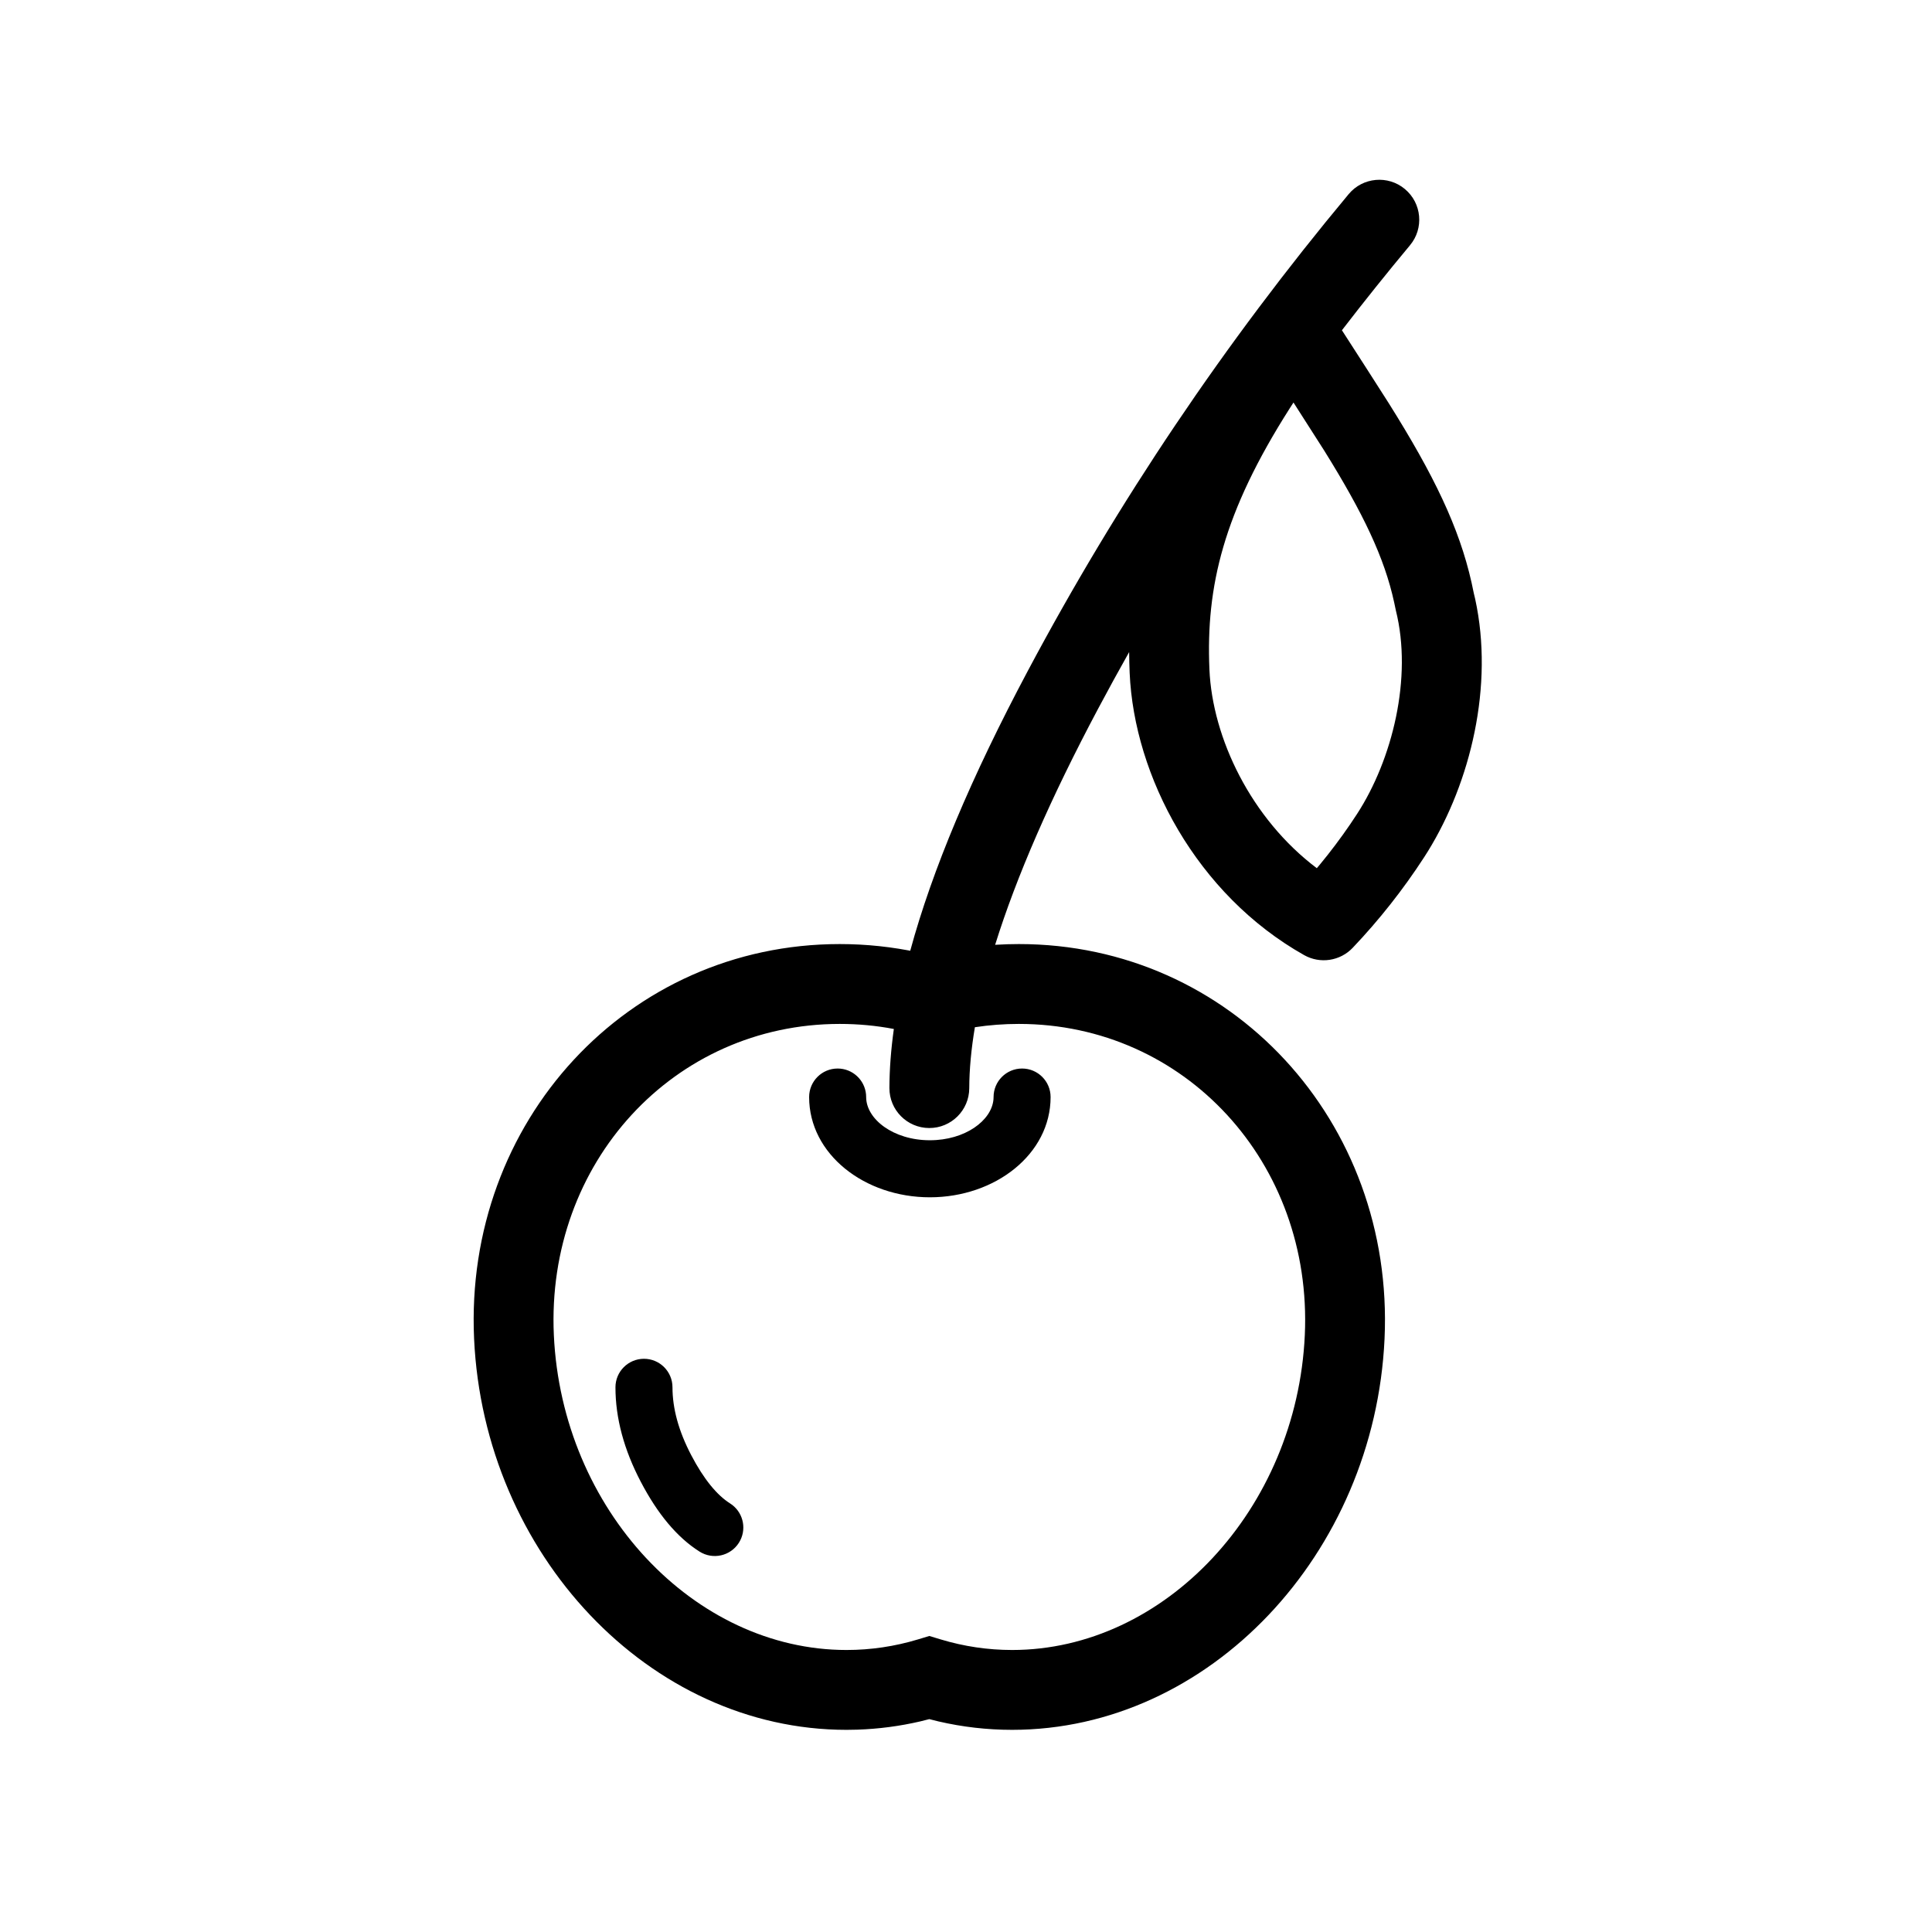
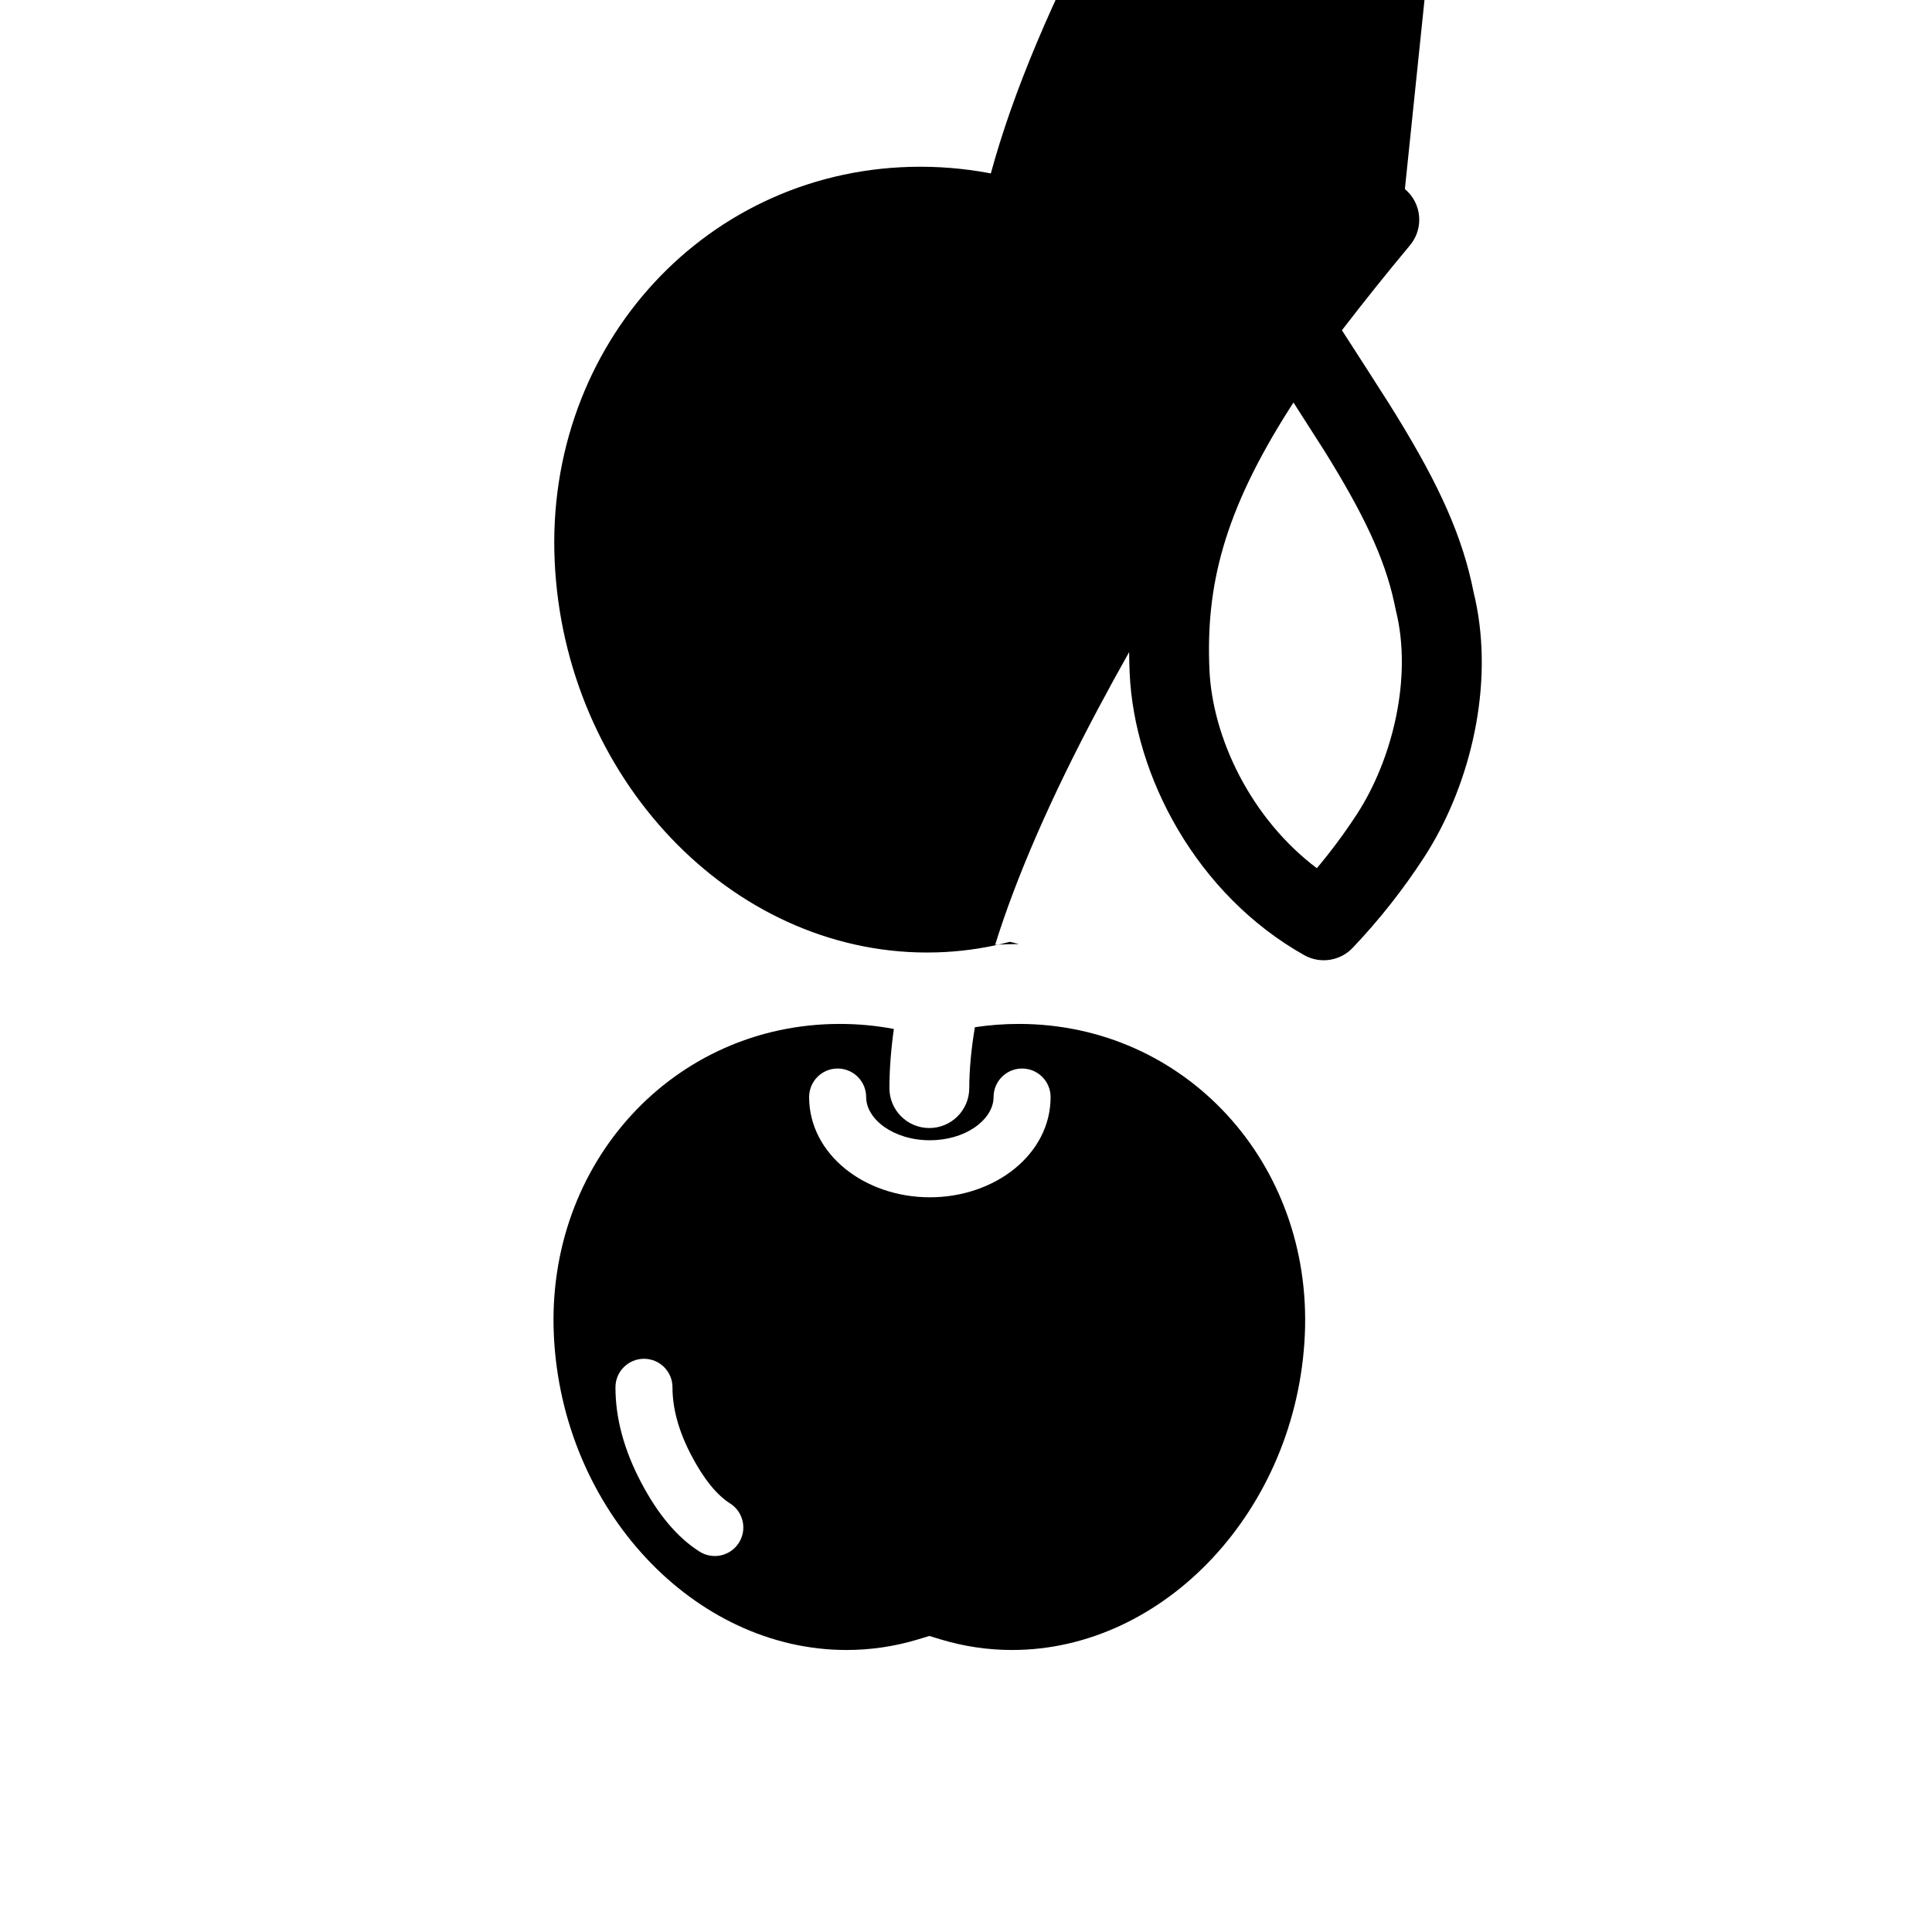
<svg xmlns="http://www.w3.org/2000/svg" fill="#000000" width="800px" height="800px" version="1.1" viewBox="144 144 512 512">
-   <path d="m516.31 194.1c4.488 3.738 5.094 10.41 1.352 14.898-6.176 7.41-12.188 14.918-18.039 22.523 3.859 5.988 9.637 14.938 12.426 19.355l2.238 3.606c11.184 18.234 17.391 31.859 20.277 46.688l0.379 1.594c5 22.965-1.242 48.527-12.512 66.805l-1.074 1.691c-5.539 8.523-11.828 16.5-18.879 23.922-3.336 3.516-8.637 4.312-12.859 1.938-28.508-16.039-45.07-47.398-46.25-74.828-0.078-1.84-0.125-3.668-0.133-5.488-2.781 4.938-5.508 9.91-8.172 14.918-12.617 23.711-21.719 44.629-27.344 62.668l0.273-0.02 3.008-0.137 3.016-0.047c56.18 0 99.555 46.996 96.902 104.61-2.629 57.074-46.488 103.63-98.691 103.63-6.633 0-13.184-0.758-19.57-2.242l-2.383-0.598-2.371 0.598c-5.477 1.273-11.07 2.008-16.738 2.195l-2.836 0.047c-52.203 0-96.062-46.555-98.691-103.63-2.652-57.609 40.723-104.61 96.902-104.61 7.055 0 14.02 0.746 20.812 2.207l-2.133-0.426c5.816-21.422 16.227-46.113 31.164-74.184 23.879-44.875 52.223-86.988 85.027-126.34 3.738-4.484 10.41-5.09 14.898-1.348zm-102.29 221.25c-3.934 0-7.832 0.293-11.664 0.875-0.977 5.805-1.477 11.195-1.492 16.176-0.023 5.84-4.777 10.562-10.621 10.539-5.844-0.02-10.562-4.773-10.539-10.617 0.016-4.953 0.41-10.16 1.176-15.633-4.688-0.895-9.484-1.34-14.336-1.34-43.941 0-77.871 36.758-75.766 82.469 2.133 46.242 37.18 83.445 77.555 83.445 6.449 0 12.777-0.945 18.895-2.789l3.059-0.926 3.055 0.926c6.113 1.844 12.441 2.789 18.891 2.789 40.375 0 75.422-37.203 77.555-83.445 2.106-45.711-31.82-82.469-75.766-82.469zm-99.359 88.742c4.172 0 7.555 3.383 7.555 7.559 0 5.617 1.625 11.605 4.981 18.008 3.324 6.352 6.805 10.566 10.273 12.758l0.598 0.418c3.043 2.356 3.852 6.688 1.754 10.008-2.231 3.527-6.898 4.578-10.426 2.352-5.992-3.789-11.133-10.004-15.59-18.523-4.434-8.469-6.703-16.824-6.703-25.02 0-4.172 3.383-7.559 7.559-7.559zm100.2-76.922c4.176 0 7.559 3.383 7.559 7.559 0 15.145-14.684 26.566-31.996 26.566-17.316 0-31.996-11.422-31.996-26.566 0-4.176 3.383-7.559 7.555-7.559 3.93 0 7.156 3 7.523 6.832l0.035 0.727c0 5.848 7.203 11.449 16.883 11.449 9.336 0 16.363-5.207 16.855-10.824l0.027-0.625c0-4.176 3.383-7.559 7.555-7.559zm71.926-176.5-1.023 1.59c-17.547 27.555-22.199 47.117-21.254 69.125 0.781 18.227 11.066 39.594 28.461 52.695l0.812-0.965c2.828-3.418 5.492-6.961 7.992-10.617l1.844-2.769c9.352-14.391 14.766-36.129 10.297-53.969l-0.441-2.094c-2.566-11.828-8.188-23.629-18.57-40.301z" />
+   <path d="m516.31 194.1c4.488 3.738 5.094 10.41 1.352 14.898-6.176 7.41-12.188 14.918-18.039 22.523 3.859 5.988 9.637 14.938 12.426 19.355l2.238 3.606c11.184 18.234 17.391 31.859 20.277 46.688l0.379 1.594c5 22.965-1.242 48.527-12.512 66.805l-1.074 1.691c-5.539 8.523-11.828 16.5-18.879 23.922-3.336 3.516-8.637 4.312-12.859 1.938-28.508-16.039-45.07-47.398-46.25-74.828-0.078-1.84-0.125-3.668-0.133-5.488-2.781 4.938-5.508 9.91-8.172 14.918-12.617 23.711-21.719 44.629-27.344 62.668l0.273-0.02 3.008-0.137 3.016-0.047l-2.383-0.598-2.371 0.598c-5.477 1.273-11.07 2.008-16.738 2.195l-2.836 0.047c-52.203 0-96.062-46.555-98.691-103.63-2.652-57.609 40.723-104.61 96.902-104.61 7.055 0 14.02 0.746 20.812 2.207l-2.133-0.426c5.816-21.422 16.227-46.113 31.164-74.184 23.879-44.875 52.223-86.988 85.027-126.34 3.738-4.484 10.41-5.09 14.898-1.348zm-102.29 221.25c-3.934 0-7.832 0.293-11.664 0.875-0.977 5.805-1.477 11.195-1.492 16.176-0.023 5.84-4.777 10.562-10.621 10.539-5.844-0.02-10.562-4.773-10.539-10.617 0.016-4.953 0.41-10.16 1.176-15.633-4.688-0.895-9.484-1.34-14.336-1.34-43.941 0-77.871 36.758-75.766 82.469 2.133 46.242 37.18 83.445 77.555 83.445 6.449 0 12.777-0.945 18.895-2.789l3.059-0.926 3.055 0.926c6.113 1.844 12.441 2.789 18.891 2.789 40.375 0 75.422-37.203 77.555-83.445 2.106-45.711-31.82-82.469-75.766-82.469zm-99.359 88.742c4.172 0 7.555 3.383 7.555 7.559 0 5.617 1.625 11.605 4.981 18.008 3.324 6.352 6.805 10.566 10.273 12.758l0.598 0.418c3.043 2.356 3.852 6.688 1.754 10.008-2.231 3.527-6.898 4.578-10.426 2.352-5.992-3.789-11.133-10.004-15.59-18.523-4.434-8.469-6.703-16.824-6.703-25.02 0-4.172 3.383-7.559 7.559-7.559zm100.2-76.922c4.176 0 7.559 3.383 7.559 7.559 0 15.145-14.684 26.566-31.996 26.566-17.316 0-31.996-11.422-31.996-26.566 0-4.176 3.383-7.559 7.555-7.559 3.93 0 7.156 3 7.523 6.832l0.035 0.727c0 5.848 7.203 11.449 16.883 11.449 9.336 0 16.363-5.207 16.855-10.824l0.027-0.625c0-4.176 3.383-7.559 7.555-7.559zm71.926-176.5-1.023 1.59c-17.547 27.555-22.199 47.117-21.254 69.125 0.781 18.227 11.066 39.594 28.461 52.695l0.812-0.965c2.828-3.418 5.492-6.961 7.992-10.617l1.844-2.769c9.352-14.391 14.766-36.129 10.297-53.969l-0.441-2.094c-2.566-11.828-8.188-23.629-18.57-40.301z" />
</svg>